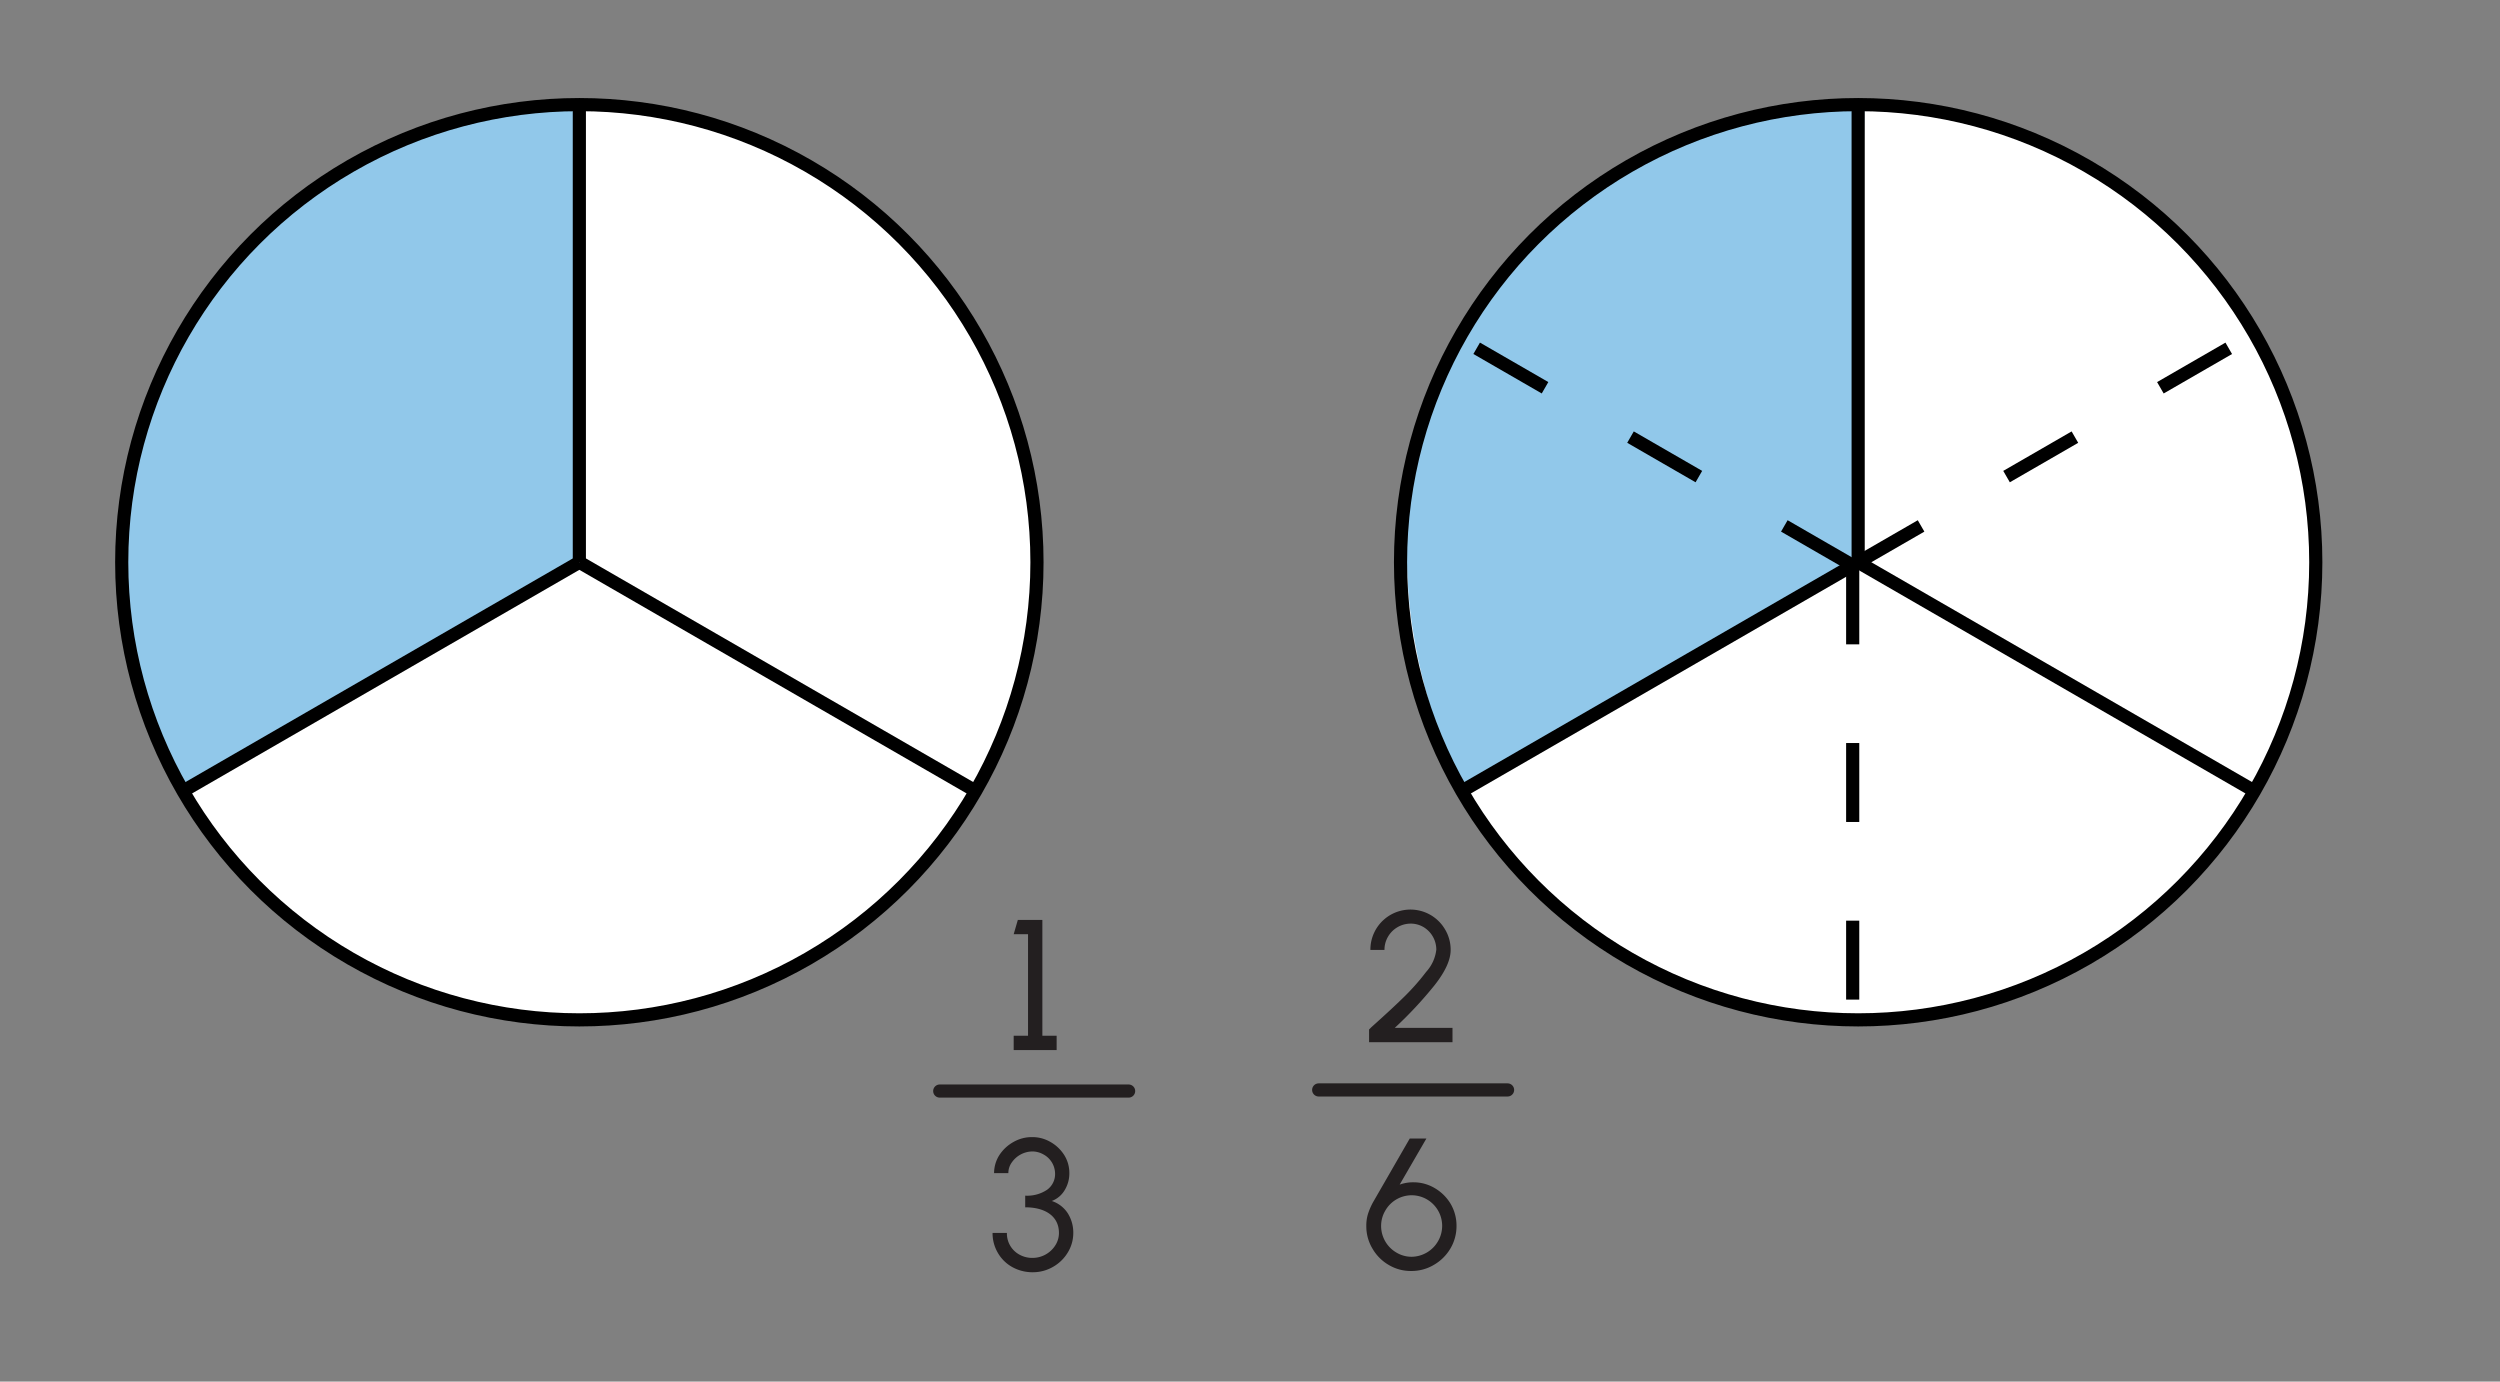
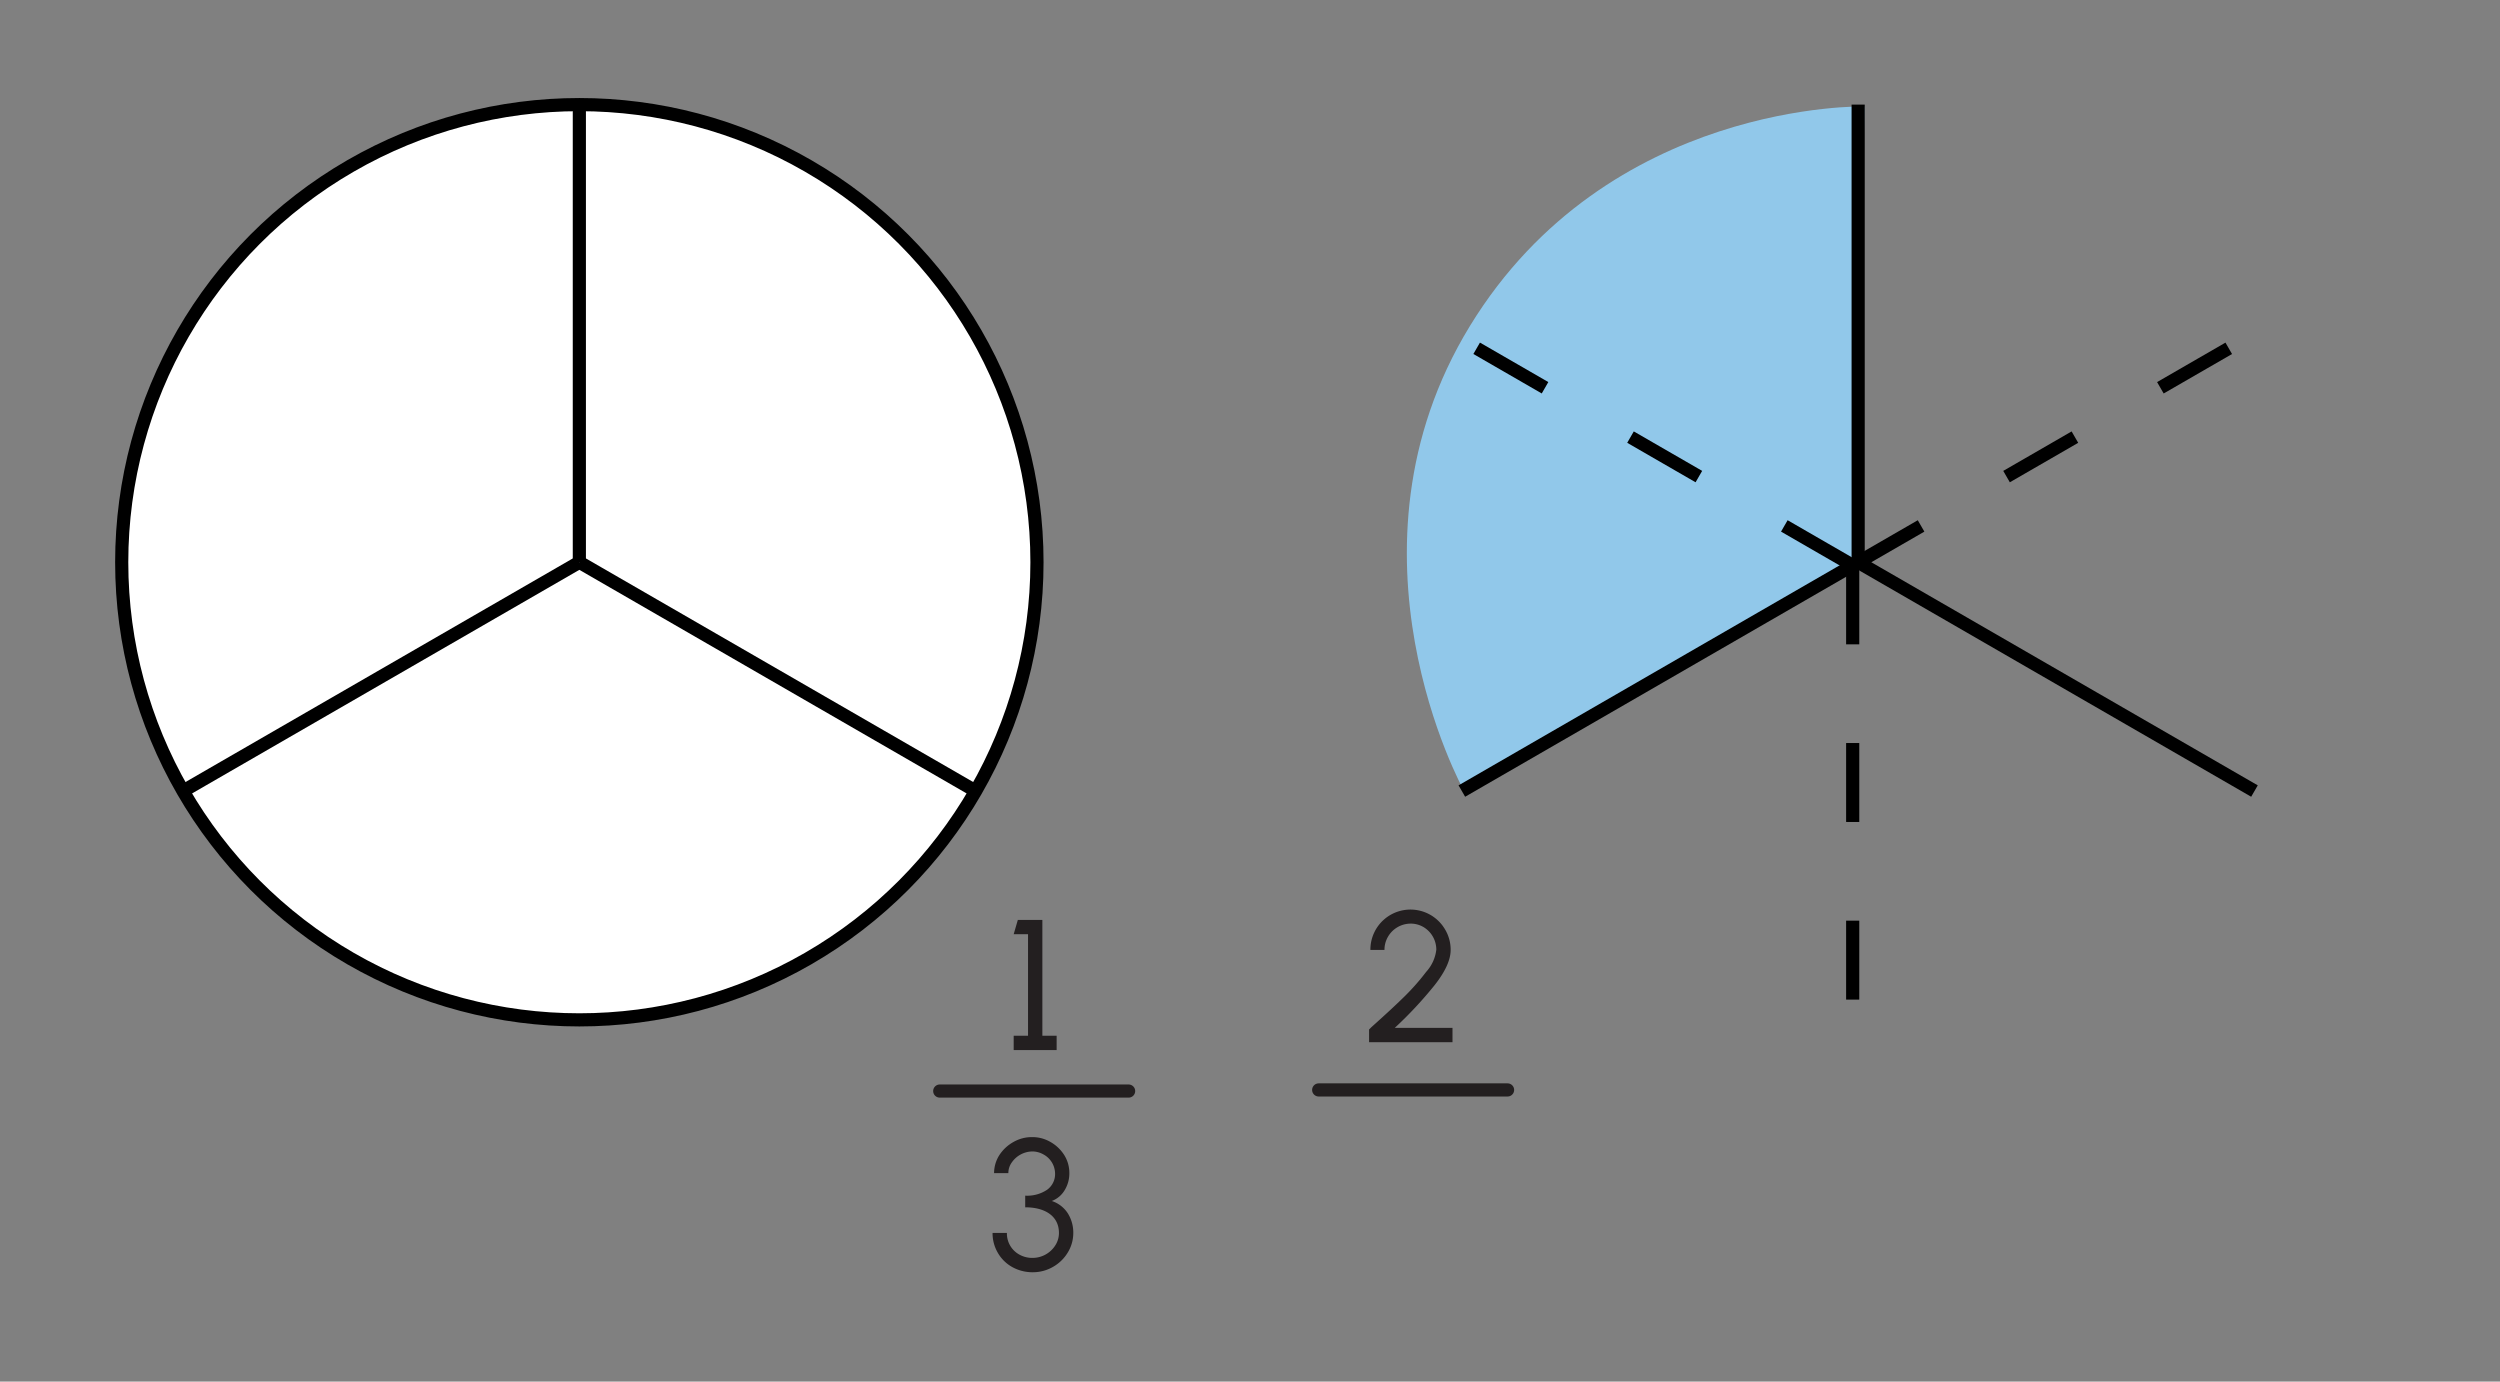
<svg xmlns="http://www.w3.org/2000/svg" width="380" height="210" viewBox="0 0 380 210">
  <rect x="0" y="0" width="380" height="210" fill="#808080" stroke="none" />
  <title>manu3_05.10</title>
-   <circle cx="282.44" cy="85.46" r="69.56" fill="#fff" />
  <path d="M283.39,16.18l-.95,69.56-60,34.3s-20-36.21,1-70.51S283.39,16.18,283.39,16.18Z" fill="#91c8ea" />
-   <circle cx="282.44" cy="85.46" r="69.56" fill="none" stroke="#000" stroke-miterlimit="10" stroke-width="2" />
  <line x1="282.44" y1="85.46" x2="282.44" y2="15.9" fill="none" stroke="#000" stroke-miterlimit="10" stroke-width="2" />
  <line x1="282.44" y1="85.46" x2="222.2" y2="120.24" fill="none" stroke="#000" stroke-miterlimit="10" stroke-width="2" />
  <line x1="282.44" y1="85.46" x2="342.68" y2="120.24" fill="none" stroke="#000" stroke-miterlimit="10" stroke-width="2" />
  <line x1="281.61" y1="85.94" x2="221.37" y2="51.16" fill="none" stroke="#000" stroke-miterlimit="10" stroke-width="2" stroke-dasharray="12 15" />
  <line x1="281.61" y1="85.94" x2="281.61" y2="155.5" fill="none" stroke="#000" stroke-miterlimit="10" stroke-width="2" stroke-dasharray="12 15" />
  <line x1="281.61" y1="85.94" x2="341.86" y2="51.16" fill="none" stroke="#000" stroke-miterlimit="10" stroke-width="2" stroke-dasharray="12 15" />
  <circle cx="88.06" cy="85.46" r="69.56" fill="#fff" />
-   <path d="M88.54,15.9l-1,69.56-60,34.31s-20-36.21,1-70.52S88.54,15.9,88.54,15.9Z" fill="#91c8ea" />
  <circle cx="88.06" cy="85.46" r="69.56" fill="none" stroke="#000" stroke-miterlimit="10" stroke-width="2" />
  <line x1="88.06" y1="85.46" x2="88.06" y2="15.9" fill="none" stroke="#000" stroke-miterlimit="10" stroke-width="2" />
  <line x1="88.06" y1="85.46" x2="27.82" y2="120.24" fill="none" stroke="#000" stroke-miterlimit="10" stroke-width="2" />
  <line x1="88.06" y1="85.46" x2="148.3" y2="120.24" fill="none" stroke="#000" stroke-miterlimit="10" stroke-width="2" />
  <path d="M208.43,156.15c1.85-1.66,3.45-3.12,4.79-4.43a34.61,34.61,0,0,0,3.56-4,6,6,0,0,0,1.54-3.38,4,4,0,0,0-1.94-3.42,3.82,3.82,0,0,0-2-.53,4,4,0,0,0-3.41,2,3.92,3.92,0,0,0-.53,2H208.3a6.09,6.09,0,0,1,11.37-3.08,6,6,0,0,1,.83,3.08q0,2.25-2.42,5.33a60.48,60.48,0,0,1-6.08,6.52h8.78v2.17H208.1v-1.93Z" fill="#231f20" />
-   <path d="M211.1,192.28a6.79,6.79,0,0,1-2.49-2.5,6.54,6.54,0,0,1-.93-3.42,6.06,6.06,0,0,1,.24-1.8,10.36,10.36,0,0,1,.76-1.78l5.6-9.72h2.53l-4.06,7a6,6,0,0,1,2.07-.35,6.29,6.29,0,0,1,3.22.86,6.81,6.81,0,0,1,2.43,2.37,6.55,6.55,0,0,1,.92,3.4,6.65,6.65,0,0,1-.92,3.42,6.94,6.94,0,0,1-2.52,2.5,6.64,6.64,0,0,1-3.45.93A6.54,6.54,0,0,1,211.1,192.28Zm7.5-3.65a4.65,4.65,0,0,0-4-6.95h0a4.62,4.62,0,0,0-4.05,2.36,4.54,4.54,0,0,0-.62,2.3,4.68,4.68,0,0,0,2.36,4.07,4.46,4.46,0,0,0,2.28.62A4.7,4.7,0,0,0,218.6,188.63Z" fill="#231f20" />
  <line x1="200.44" y1="165.67" x2="229.15" y2="165.67" fill="none" stroke="#231f20" stroke-linecap="round" stroke-linejoin="round" stroke-width="2" />
  <path d="M156.26,142h-2.18l.63-2.17h3.73v17.6h2.17v2.18h-6.53v-2.18h2.18Z" fill="#231f20" />
  <path d="M153.84,192.58a5.75,5.75,0,0,1-2.18-2.17,5.86,5.86,0,0,1-.79-3h2.18a3.65,3.65,0,0,0,1.88,3.28,4,4,0,0,0,2.07.51,4.1,4.1,0,0,0,3.41-1.91,3.47,3.47,0,0,0,.55-1.88c0-2.56-2.1-3.9-5.13-3.9v-1.77a5.43,5.43,0,0,0,3.32-.89,2.93,2.93,0,0,0,1.22-2.53,3.35,3.35,0,0,0-1.77-2.85,3.45,3.45,0,0,0-1.69-.45,3.87,3.87,0,0,0-3.11,1.66,2.77,2.77,0,0,0-.53,1.64H151.1a5.12,5.12,0,0,1,.8-2.74,6.07,6.07,0,0,1,2.15-2,5.62,5.62,0,0,1,2.83-.74,5.47,5.47,0,0,1,2.79.74,5.92,5.92,0,0,1,2.1,2,5.09,5.09,0,0,1,.77,2.74,4.86,4.86,0,0,1-.72,2.6,3.85,3.85,0,0,1-1.95,1.63,4.6,4.6,0,0,1,2.42,1.85,5.5,5.5,0,0,1,.85,3,5.67,5.67,0,0,1-.85,3,6.14,6.14,0,0,1-2.26,2.18,6.07,6.07,0,0,1-3,.8A6.33,6.33,0,0,1,153.84,192.58Z" fill="#231f20" />
  <line x1="142.84" y1="165.84" x2="171.55" y2="165.84" fill="none" stroke="#231f20" stroke-linecap="round" stroke-linejoin="round" stroke-width="2" />
</svg>